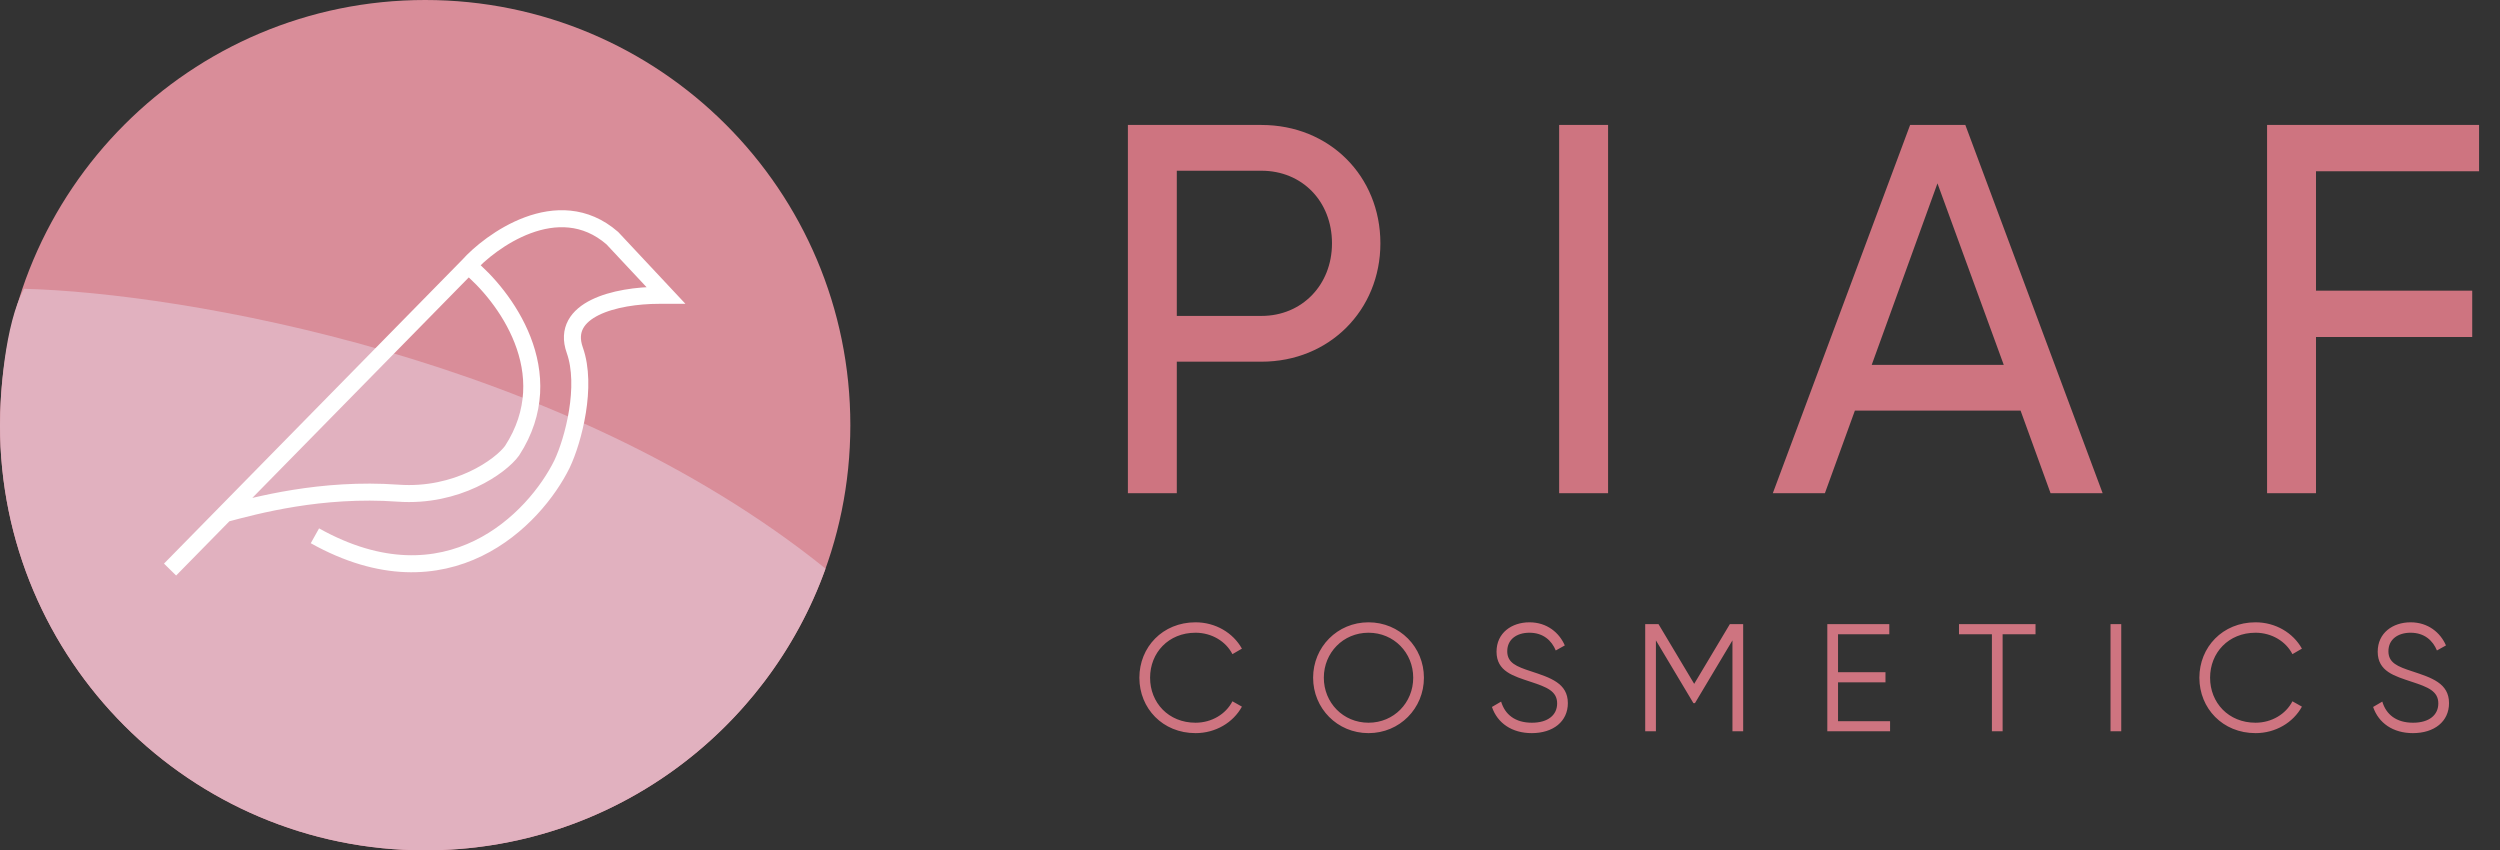
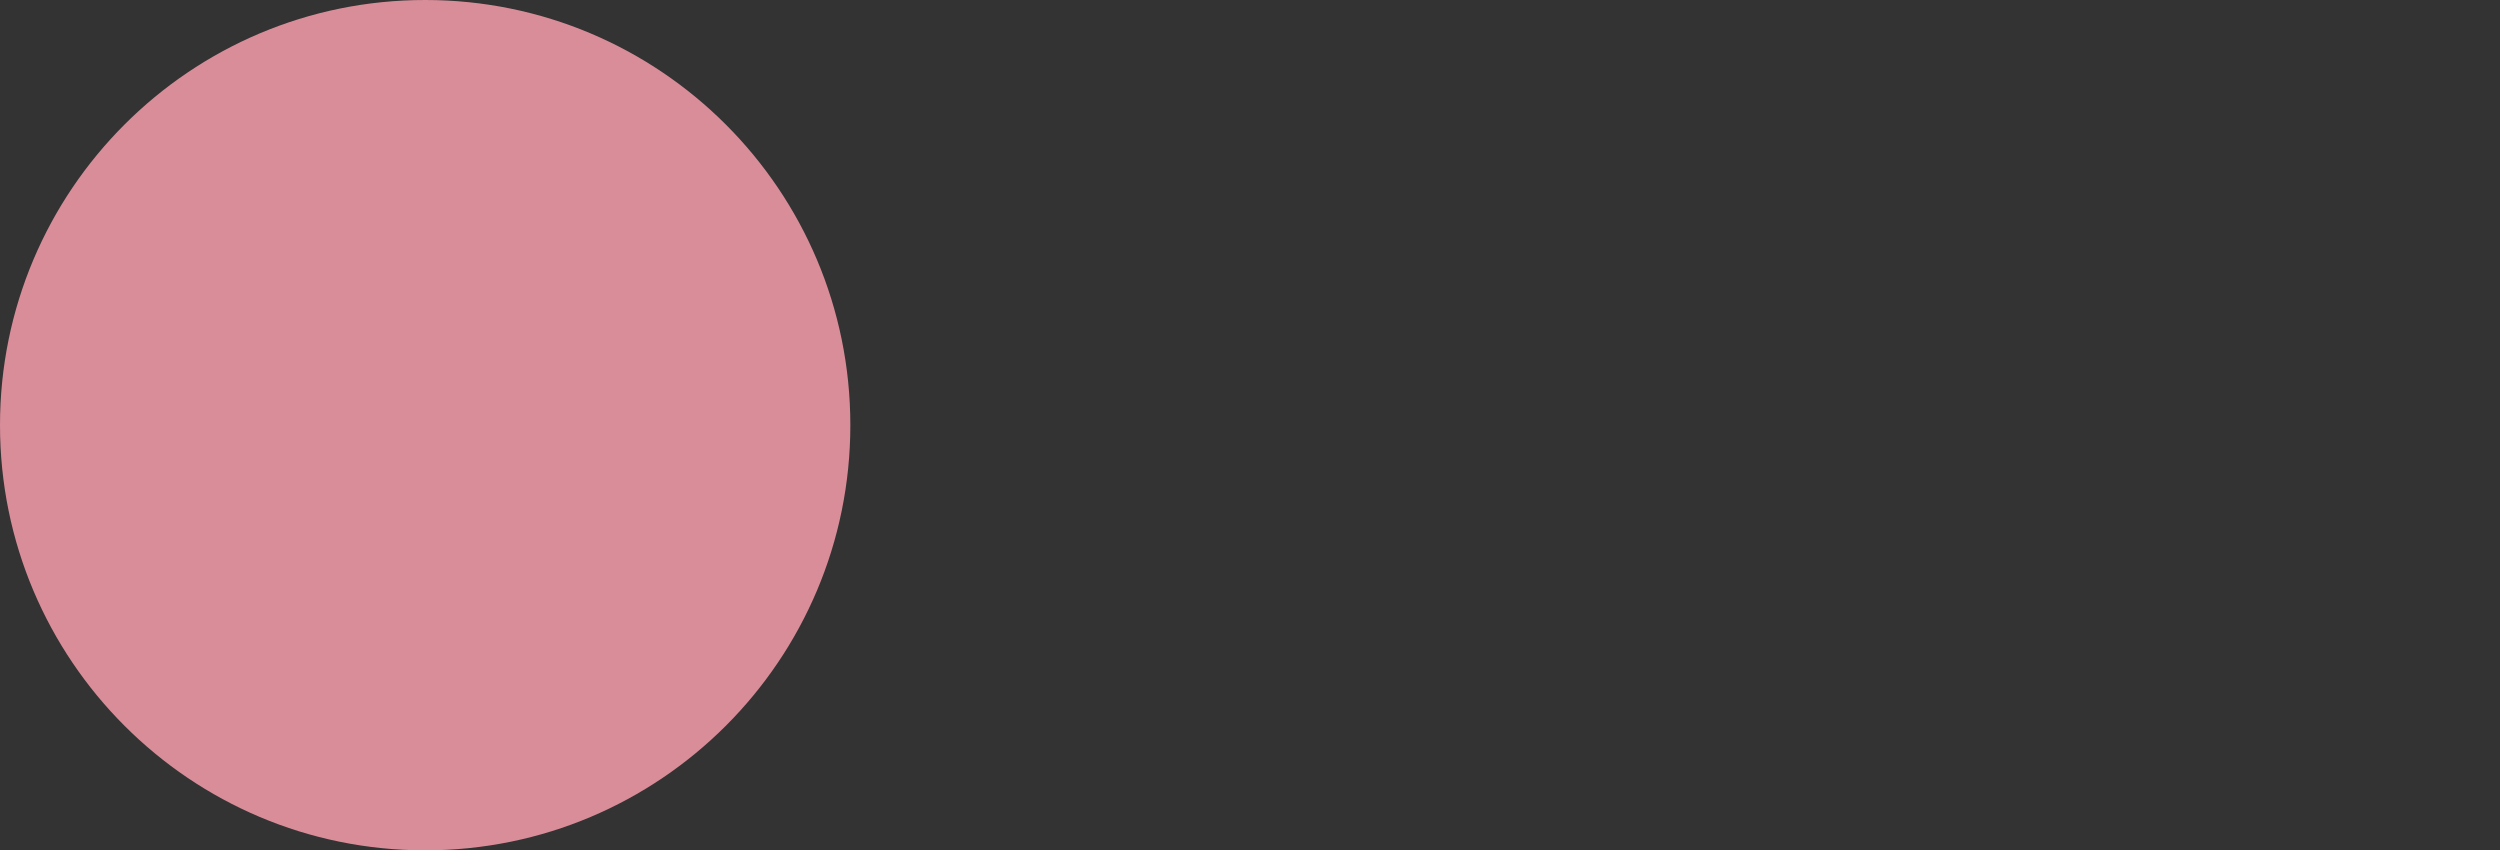
<svg xmlns="http://www.w3.org/2000/svg" width="147" height="50" viewBox="0 0 147 50" fill="none">
  <rect x="0" y="0" width="147" height="50" fill="#333333" stroke="none" />
  <path d="M25 50C38.807 50 50 38.807 50 25C50 11.193 38.807 0 25 0C11.193 0 0 11.193 0 25C0 38.807 11.193 50 25 50Z" fill="#D98D99" />
-   <path d="M25 50C35.847 50 45.081 43.092 48.541 33.434C33.07 20.982 10.613 17.217 1.415 16.981C0.283 19.057 0 23.192 0 25C0 38.807 11.193 50 25 50Z" fill="#E1B1BF" />
-   <path d="M10 33.49L13.227 30.203M27.535 15.628C28.787 14.223 32.794 11.221 36 13.999L39.151 17.365L38.755 17.365C36.199 17.365 32.941 18.182 33.797 20.59V20.59C34.549 22.704 33.714 25.882 33.046 27.288C31.459 30.513 26.332 35.872 18.517 31.505M27.535 15.628C29.634 17.34 33.088 21.91 30.109 26.502C29.447 27.417 26.882 29.247 23.406 28.998C18.887 28.674 15.048 29.718 13.227 30.203M27.535 15.628L13.227 30.203" stroke="white" />
-   <path d="M74.176 7.348C78.166 7.348 81.167 10.349 81.167 14.308C81.167 18.236 78.166 21.267 74.176 21.267H69.196V29H66.32V7.348H74.176ZM74.176 18.576C76.558 18.576 78.321 16.751 78.321 14.308C78.321 11.833 76.558 10.039 74.176 10.039H69.196V18.576H74.176ZM91.678 7.348H94.555V29H91.678V7.348ZM120.573 29L118.81 24.144H109.067L107.304 29H104.242L112.315 7.348H115.562L123.635 29H120.573ZM110.057 21.453H117.82L113.923 10.782L110.057 21.453ZM145.769 10.07H136.18V17.092H145.367V19.814H136.18V29H133.304V7.348H145.769V10.07Z" fill="#CE7480" />
-   <path d="M70.298 43.108C68.363 43.108 66.995 41.65 66.995 39.85C66.995 38.05 68.363 36.592 70.298 36.592C71.468 36.592 72.503 37.204 73.025 38.14L72.467 38.464C72.08 37.708 71.243 37.204 70.298 37.204C68.705 37.204 67.625 38.383 67.625 39.85C67.625 41.317 68.705 42.496 70.298 42.496C71.243 42.496 72.08 41.992 72.467 41.236L73.025 41.551C72.512 42.487 71.477 43.108 70.298 43.108ZM80.469 43.108C78.633 43.108 77.211 41.65 77.211 39.85C77.211 38.05 78.633 36.592 80.469 36.592C82.305 36.592 83.727 38.05 83.727 39.85C83.727 41.65 82.305 43.108 80.469 43.108ZM80.469 42.496C81.963 42.496 83.097 41.317 83.097 39.85C83.097 38.383 81.963 37.204 80.469 37.204C78.975 37.204 77.841 38.383 77.841 39.85C77.841 41.317 78.975 42.496 80.469 42.496ZM90.066 43.108C88.905 43.108 88.05 42.523 87.726 41.569L88.266 41.254C88.491 42.01 89.085 42.496 90.075 42.496C91.029 42.496 91.56 42.037 91.56 41.362C91.56 40.633 90.939 40.399 90.012 40.093C88.986 39.751 87.996 39.481 87.996 38.32C87.996 37.213 88.887 36.592 89.931 36.592C90.966 36.592 91.686 37.204 92.01 37.951L91.479 38.248C91.245 37.681 90.759 37.204 89.931 37.204C89.175 37.204 88.626 37.6 88.626 38.293C88.626 38.977 89.166 39.193 90.021 39.472C91.164 39.85 92.19 40.174 92.19 41.344C92.19 42.424 91.326 43.108 90.066 43.108ZM102.498 36.7V43H101.868V37.654L99.663 41.344H99.573L97.368 37.654V43H96.738V36.7H97.521L99.618 40.21L101.715 36.7H102.498ZM108.076 42.406H111.136V43H107.446V36.7H111.091V37.294H108.076V39.526H110.866V40.12H108.076V42.406ZM119.689 36.7V37.294H117.754V43H117.124V37.294H115.189V36.7H119.689ZM124.099 36.7H124.729V43H124.099V36.7ZM132.626 43.108C130.691 43.108 129.323 41.65 129.323 39.85C129.323 38.05 130.691 36.592 132.626 36.592C133.796 36.592 134.831 37.204 135.353 38.14L134.795 38.464C134.408 37.708 133.571 37.204 132.626 37.204C131.033 37.204 129.953 38.383 129.953 39.85C129.953 41.317 131.033 42.496 132.626 42.496C133.571 42.496 134.408 41.992 134.795 41.236L135.353 41.551C134.84 42.487 133.805 43.108 132.626 43.108ZM141.879 43.108C140.718 43.108 139.863 42.523 139.539 41.569L140.079 41.254C140.304 42.01 140.898 42.496 141.888 42.496C142.842 42.496 143.373 42.037 143.373 41.362C143.373 40.633 142.752 40.399 141.825 40.093C140.799 39.751 139.809 39.481 139.809 38.32C139.809 37.213 140.7 36.592 141.744 36.592C142.779 36.592 143.499 37.204 143.823 37.951L143.292 38.248C143.058 37.681 142.572 37.204 141.744 37.204C140.988 37.204 140.439 37.6 140.439 38.293C140.439 38.977 140.979 39.193 141.834 39.472C142.977 39.85 144.003 40.174 144.003 41.344C144.003 42.424 143.139 43.108 141.879 43.108Z" fill="#CE7480" />
</svg>